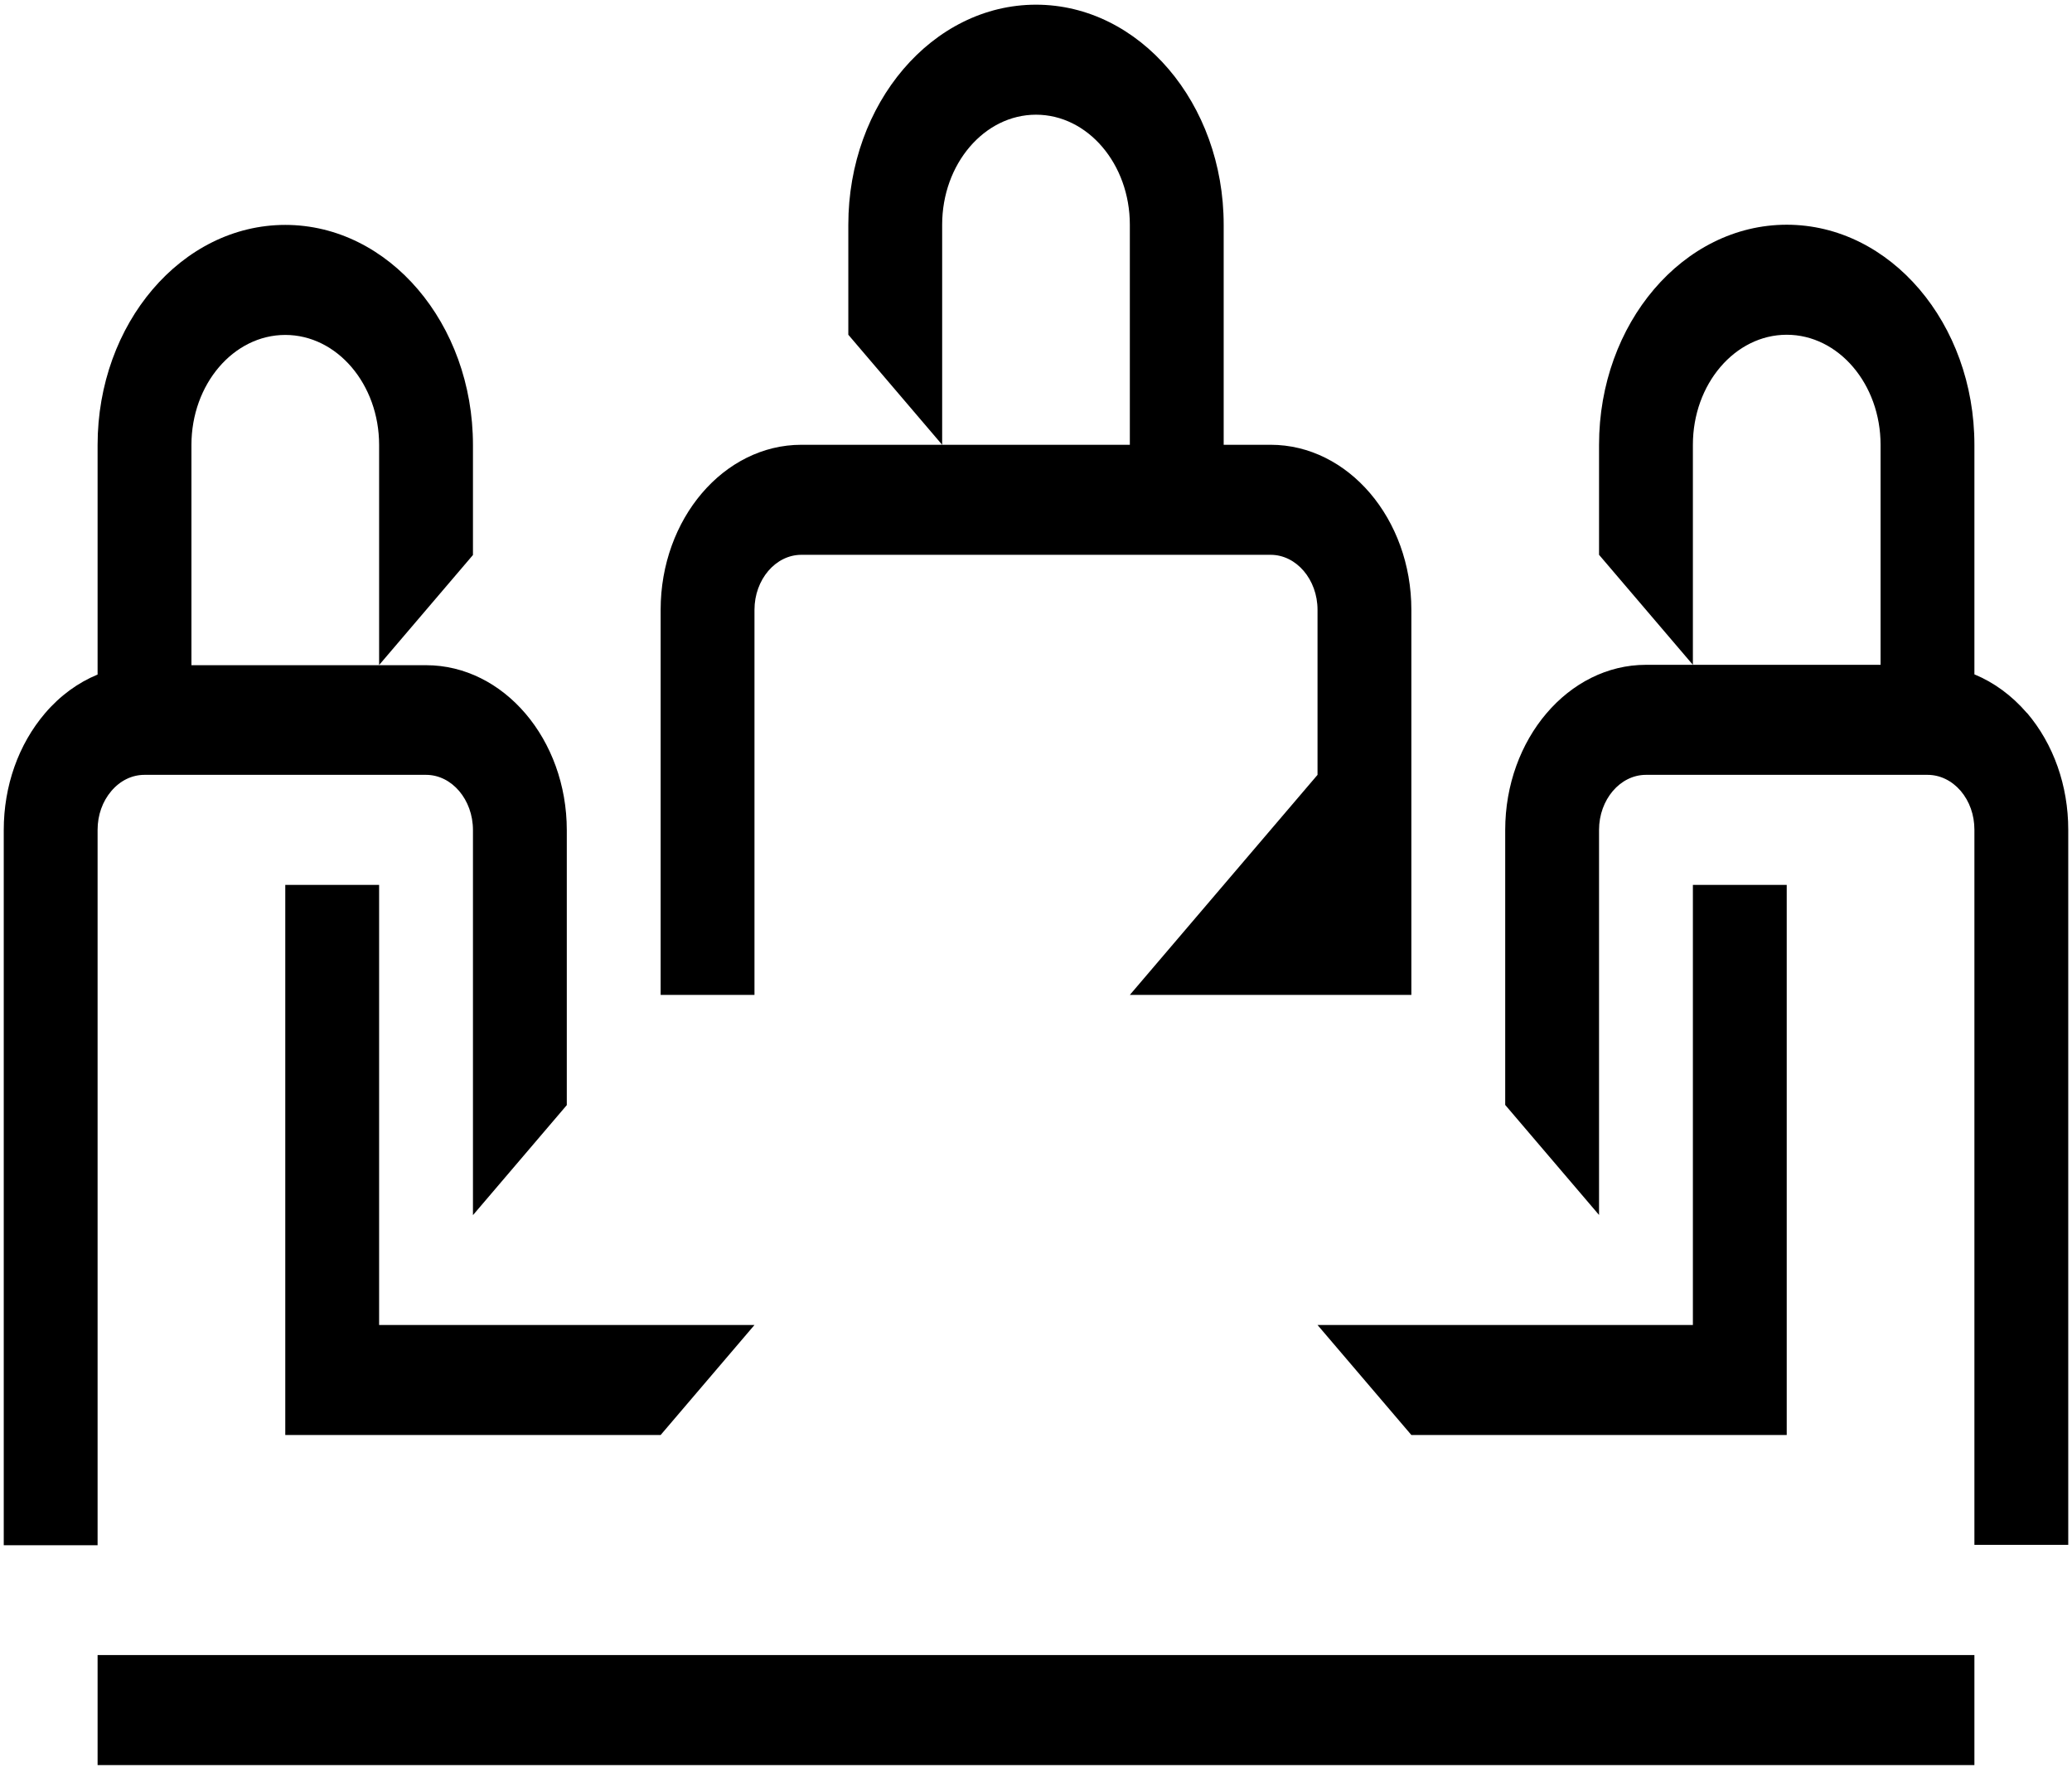
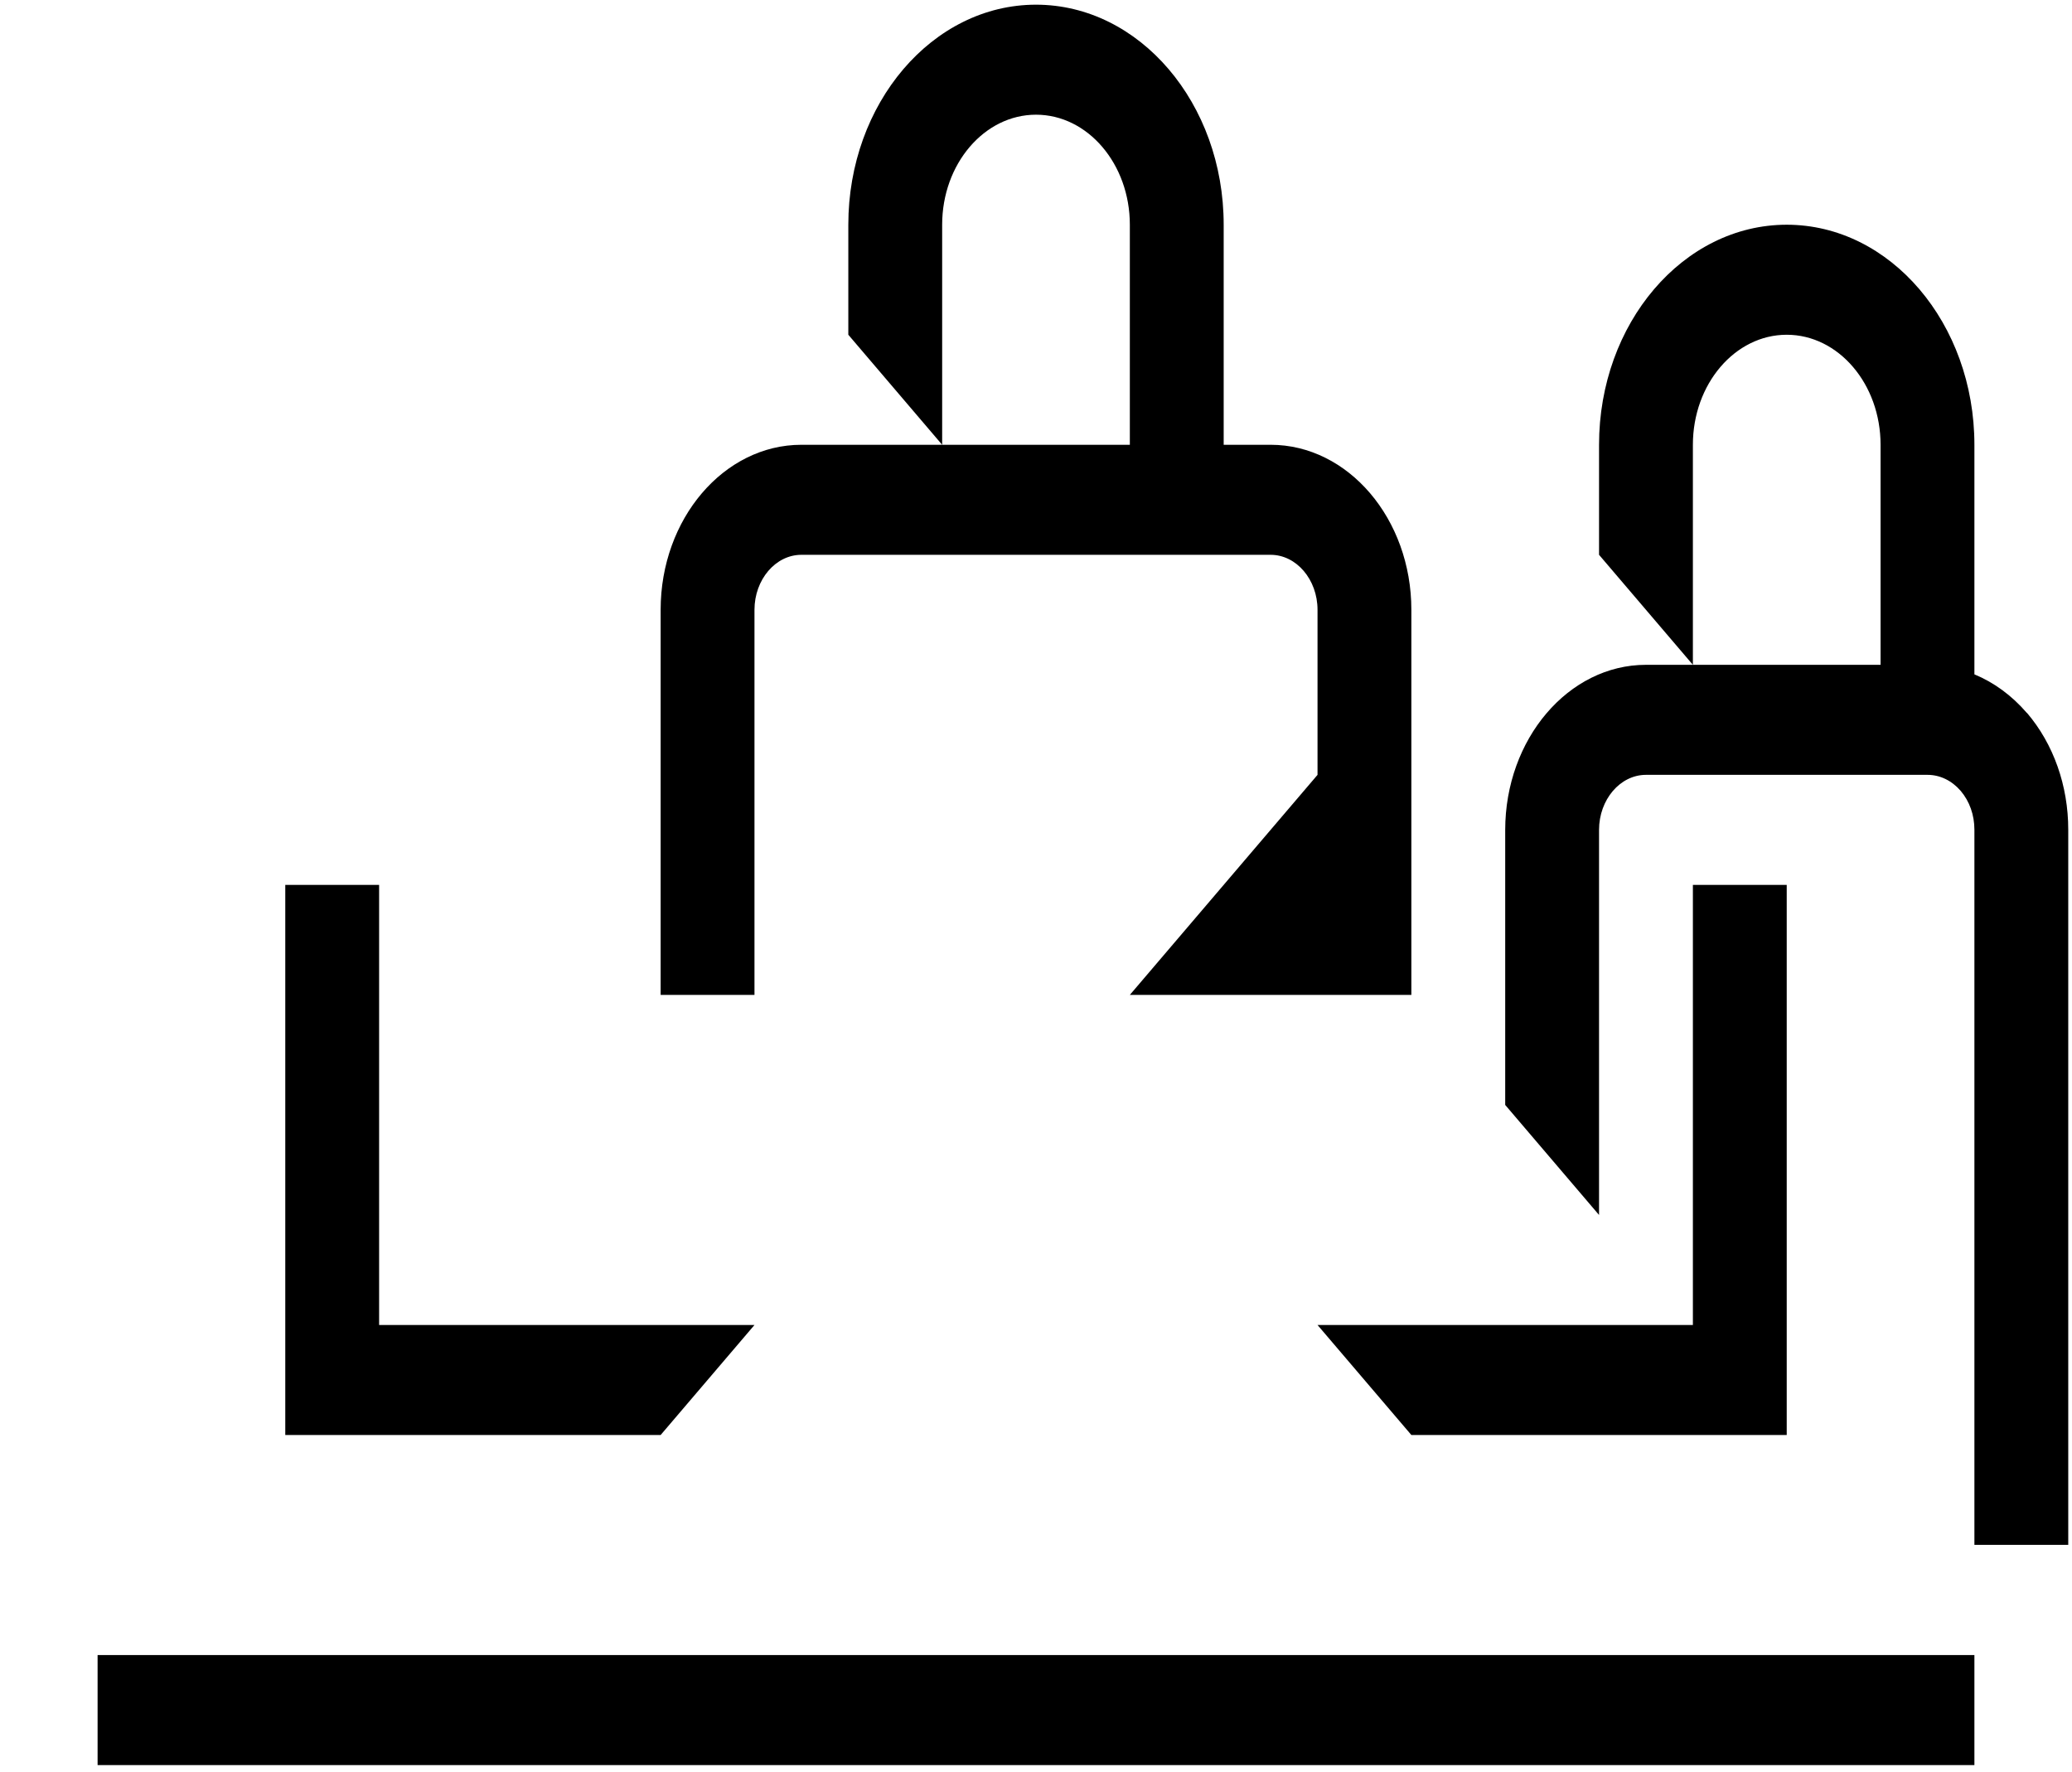
<svg xmlns="http://www.w3.org/2000/svg" width="138" height="118" viewBox="0 0 138 118" fill="none">
  <path d="M50.25 40.615C50.25 38.599 51.656 36.951 53.375 36.951H84.625C86.344 36.951 87.75 38.599 87.75 40.615V51.606L75.25 66.262H94V40.615C94 34.557 89.792 29.623 84.625 29.623H81.5V14.967C81.5 6.882 75.896 0.312 69 0.312C62.104 0.312 56.5 6.882 56.5 14.967V22.295L62.75 29.623V14.967C62.75 10.925 65.552 7.639 69 7.639C72.448 7.639 75.25 10.925 75.25 14.967V29.623H53.375C48.208 29.623 44 34.557 44 40.615V66.262H50.25V40.615Z" fill="black" />
-   <path d="M6.5 55.27C6.5 54.293 6.823 53.377 7.417 52.681C8.01 51.985 8.792 51.606 9.625 51.606H28.375C30.094 51.606 31.5 53.255 31.5 55.283V80.93L37.75 73.602V55.295C37.75 49.237 33.542 44.303 28.375 44.303H12.75V29.635C12.75 25.593 15.552 22.307 19 22.307C22.448 22.307 25.25 25.593 25.25 29.635V44.291L31.5 36.963V29.635C31.5 21.55 25.896 14.979 19 14.979C12.104 14.979 6.5 21.55 6.5 29.635V44.926C5.198 45.463 4 46.331 3 47.503C1.229 49.579 0.25 52.339 0.25 55.283V102.914H6.5V55.283V55.27Z" fill="black" />
  <path d="M19 58.934V95.573H44L50.25 88.246H25.25V58.934H19Z" fill="black" />
  <path d="M135 47.49C133.99 46.318 132.802 45.451 131.5 44.913V29.623C131.5 21.538 125.896 14.967 119 14.967C112.104 14.967 106.5 21.538 106.5 29.623V36.951L112.75 44.278V29.623C112.75 25.58 115.552 22.295 119 22.295C122.448 22.295 125.25 25.58 125.25 29.623V44.278H109.625C104.458 44.278 100.25 49.225 100.25 55.282V73.59L106.5 80.918V55.27C106.5 53.255 107.906 51.606 109.625 51.606H128.375C129.208 51.606 129.99 51.985 130.583 52.669C131.177 53.365 131.5 54.281 131.5 55.258V102.889H137.75V55.258C137.75 52.327 136.771 49.554 135 47.478V47.49Z" fill="black" />
  <path d="M94 95.573H119V58.934H112.75V88.246H87.75L94 95.573Z" fill="black" />
  <path d="M131.5 110.229H6.5V117.557H131.5V110.229Z" fill="black" />
</svg>